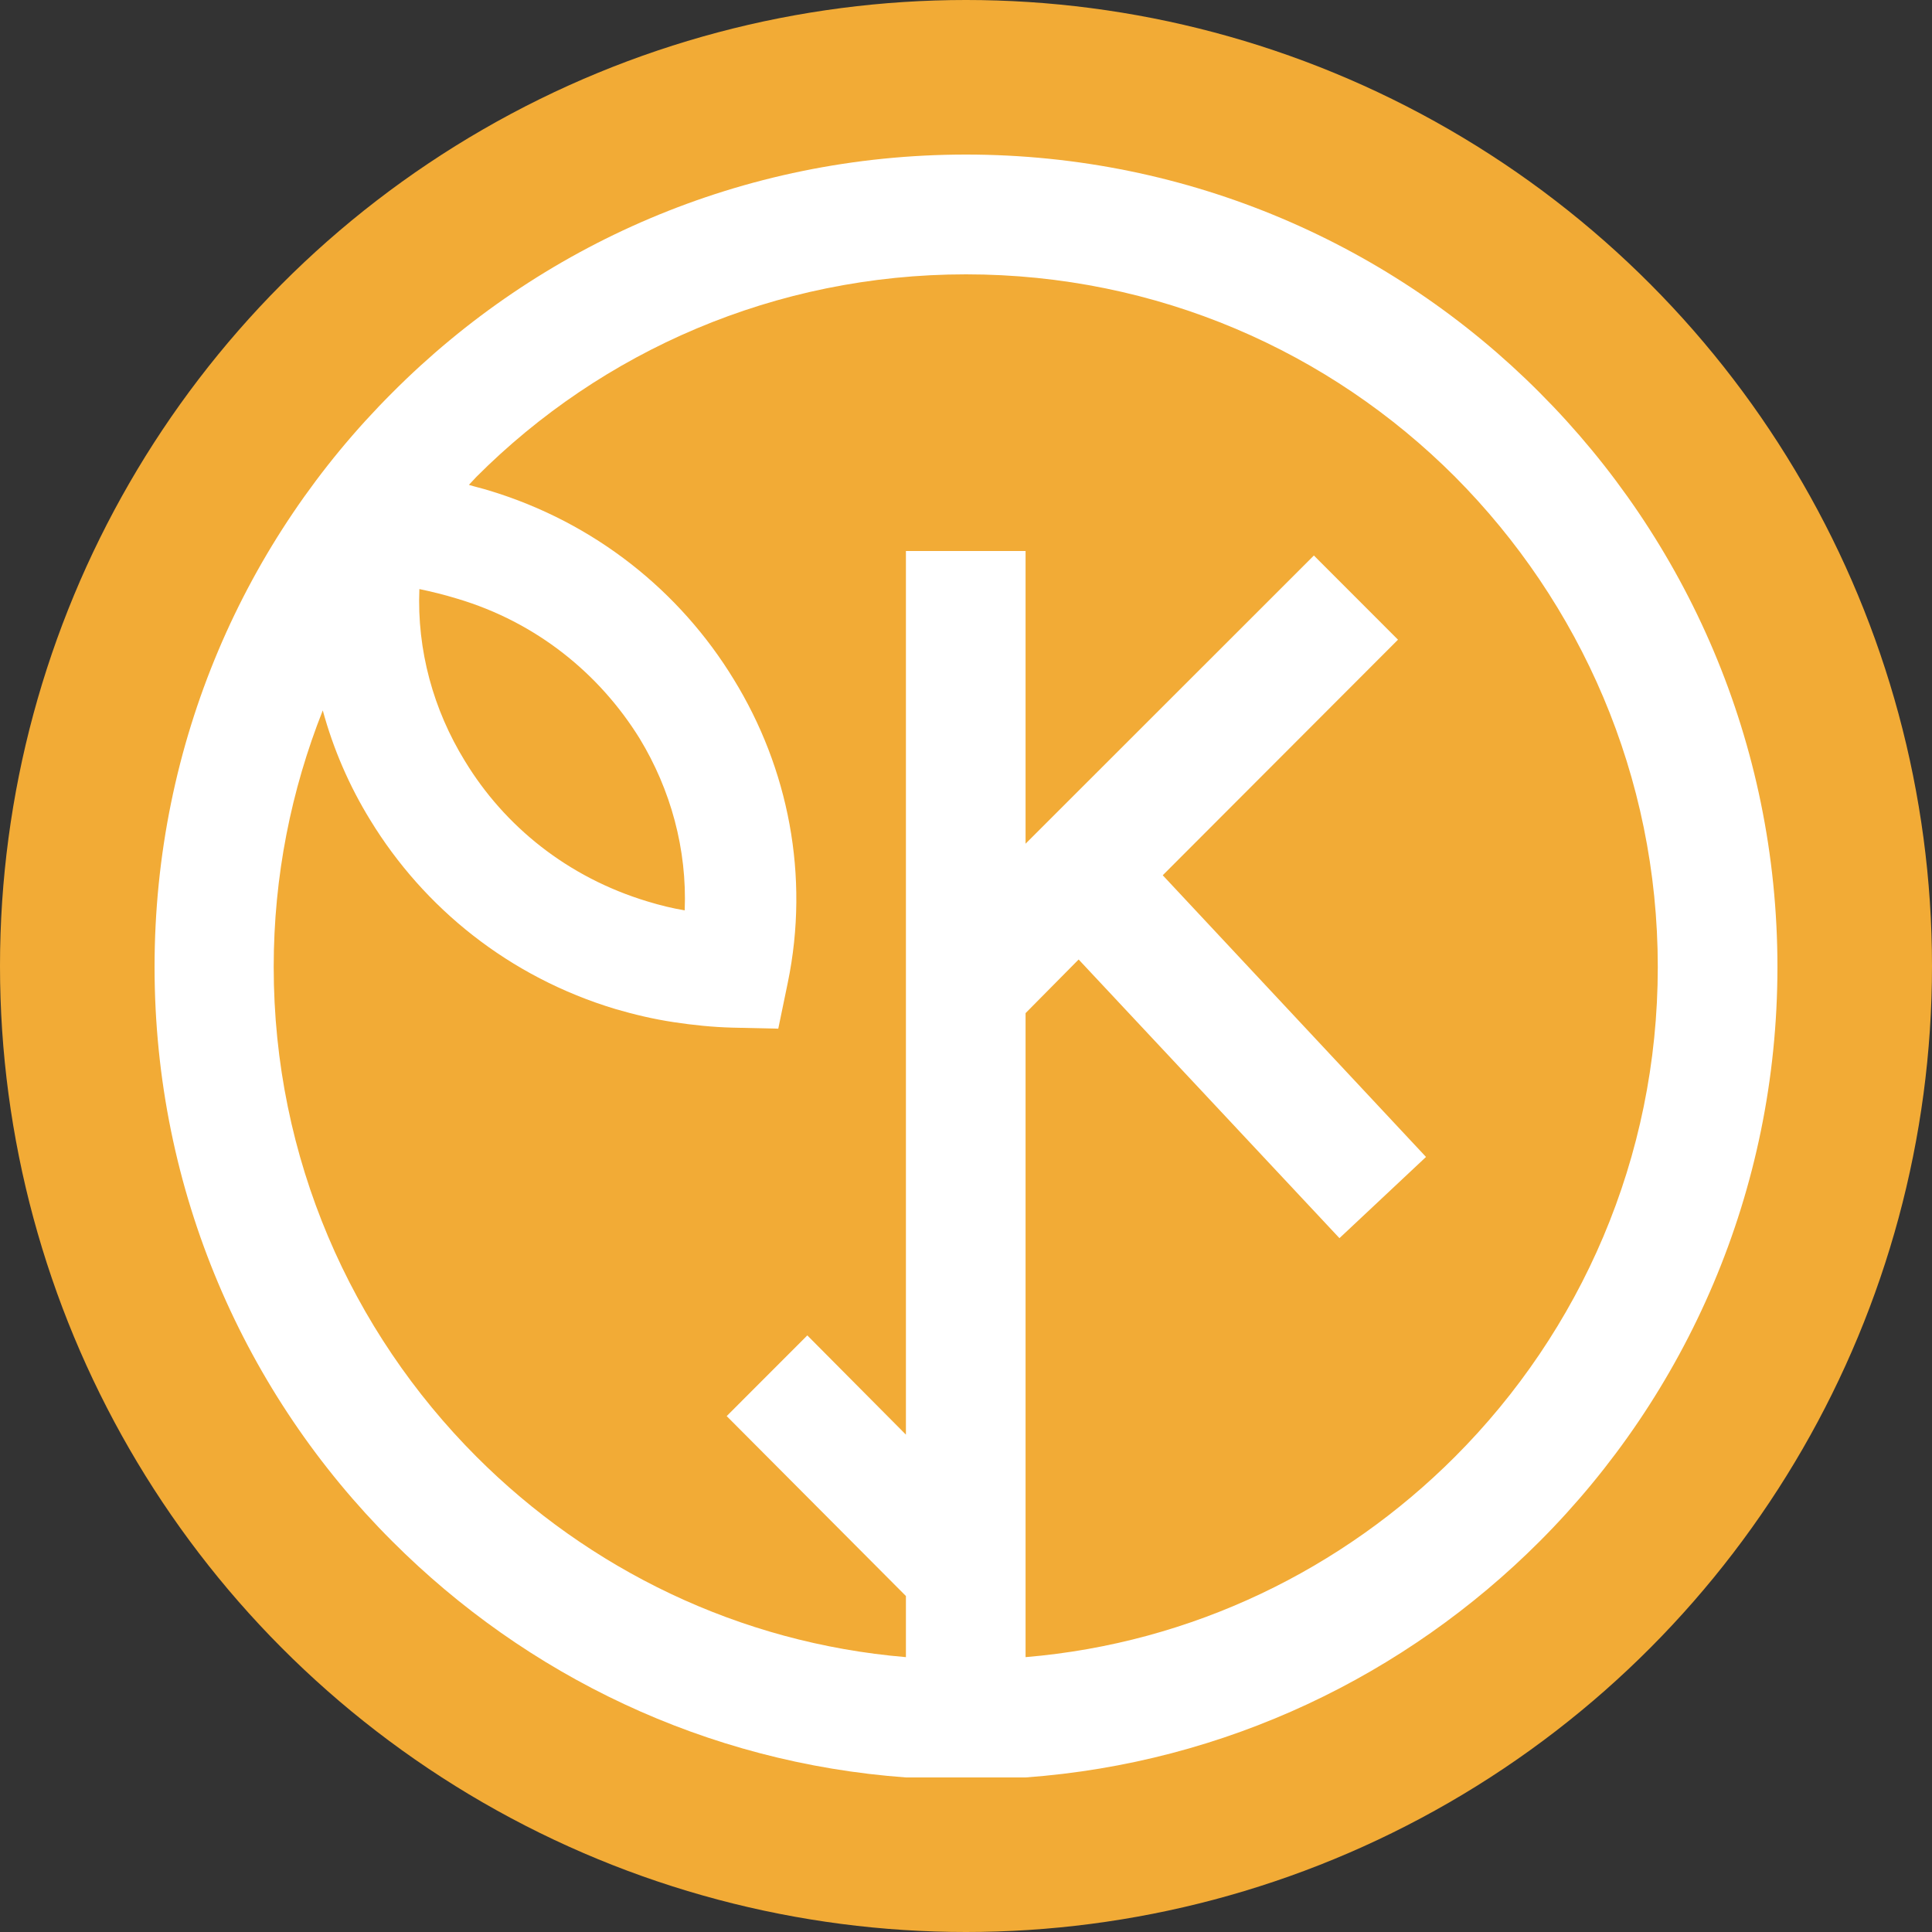
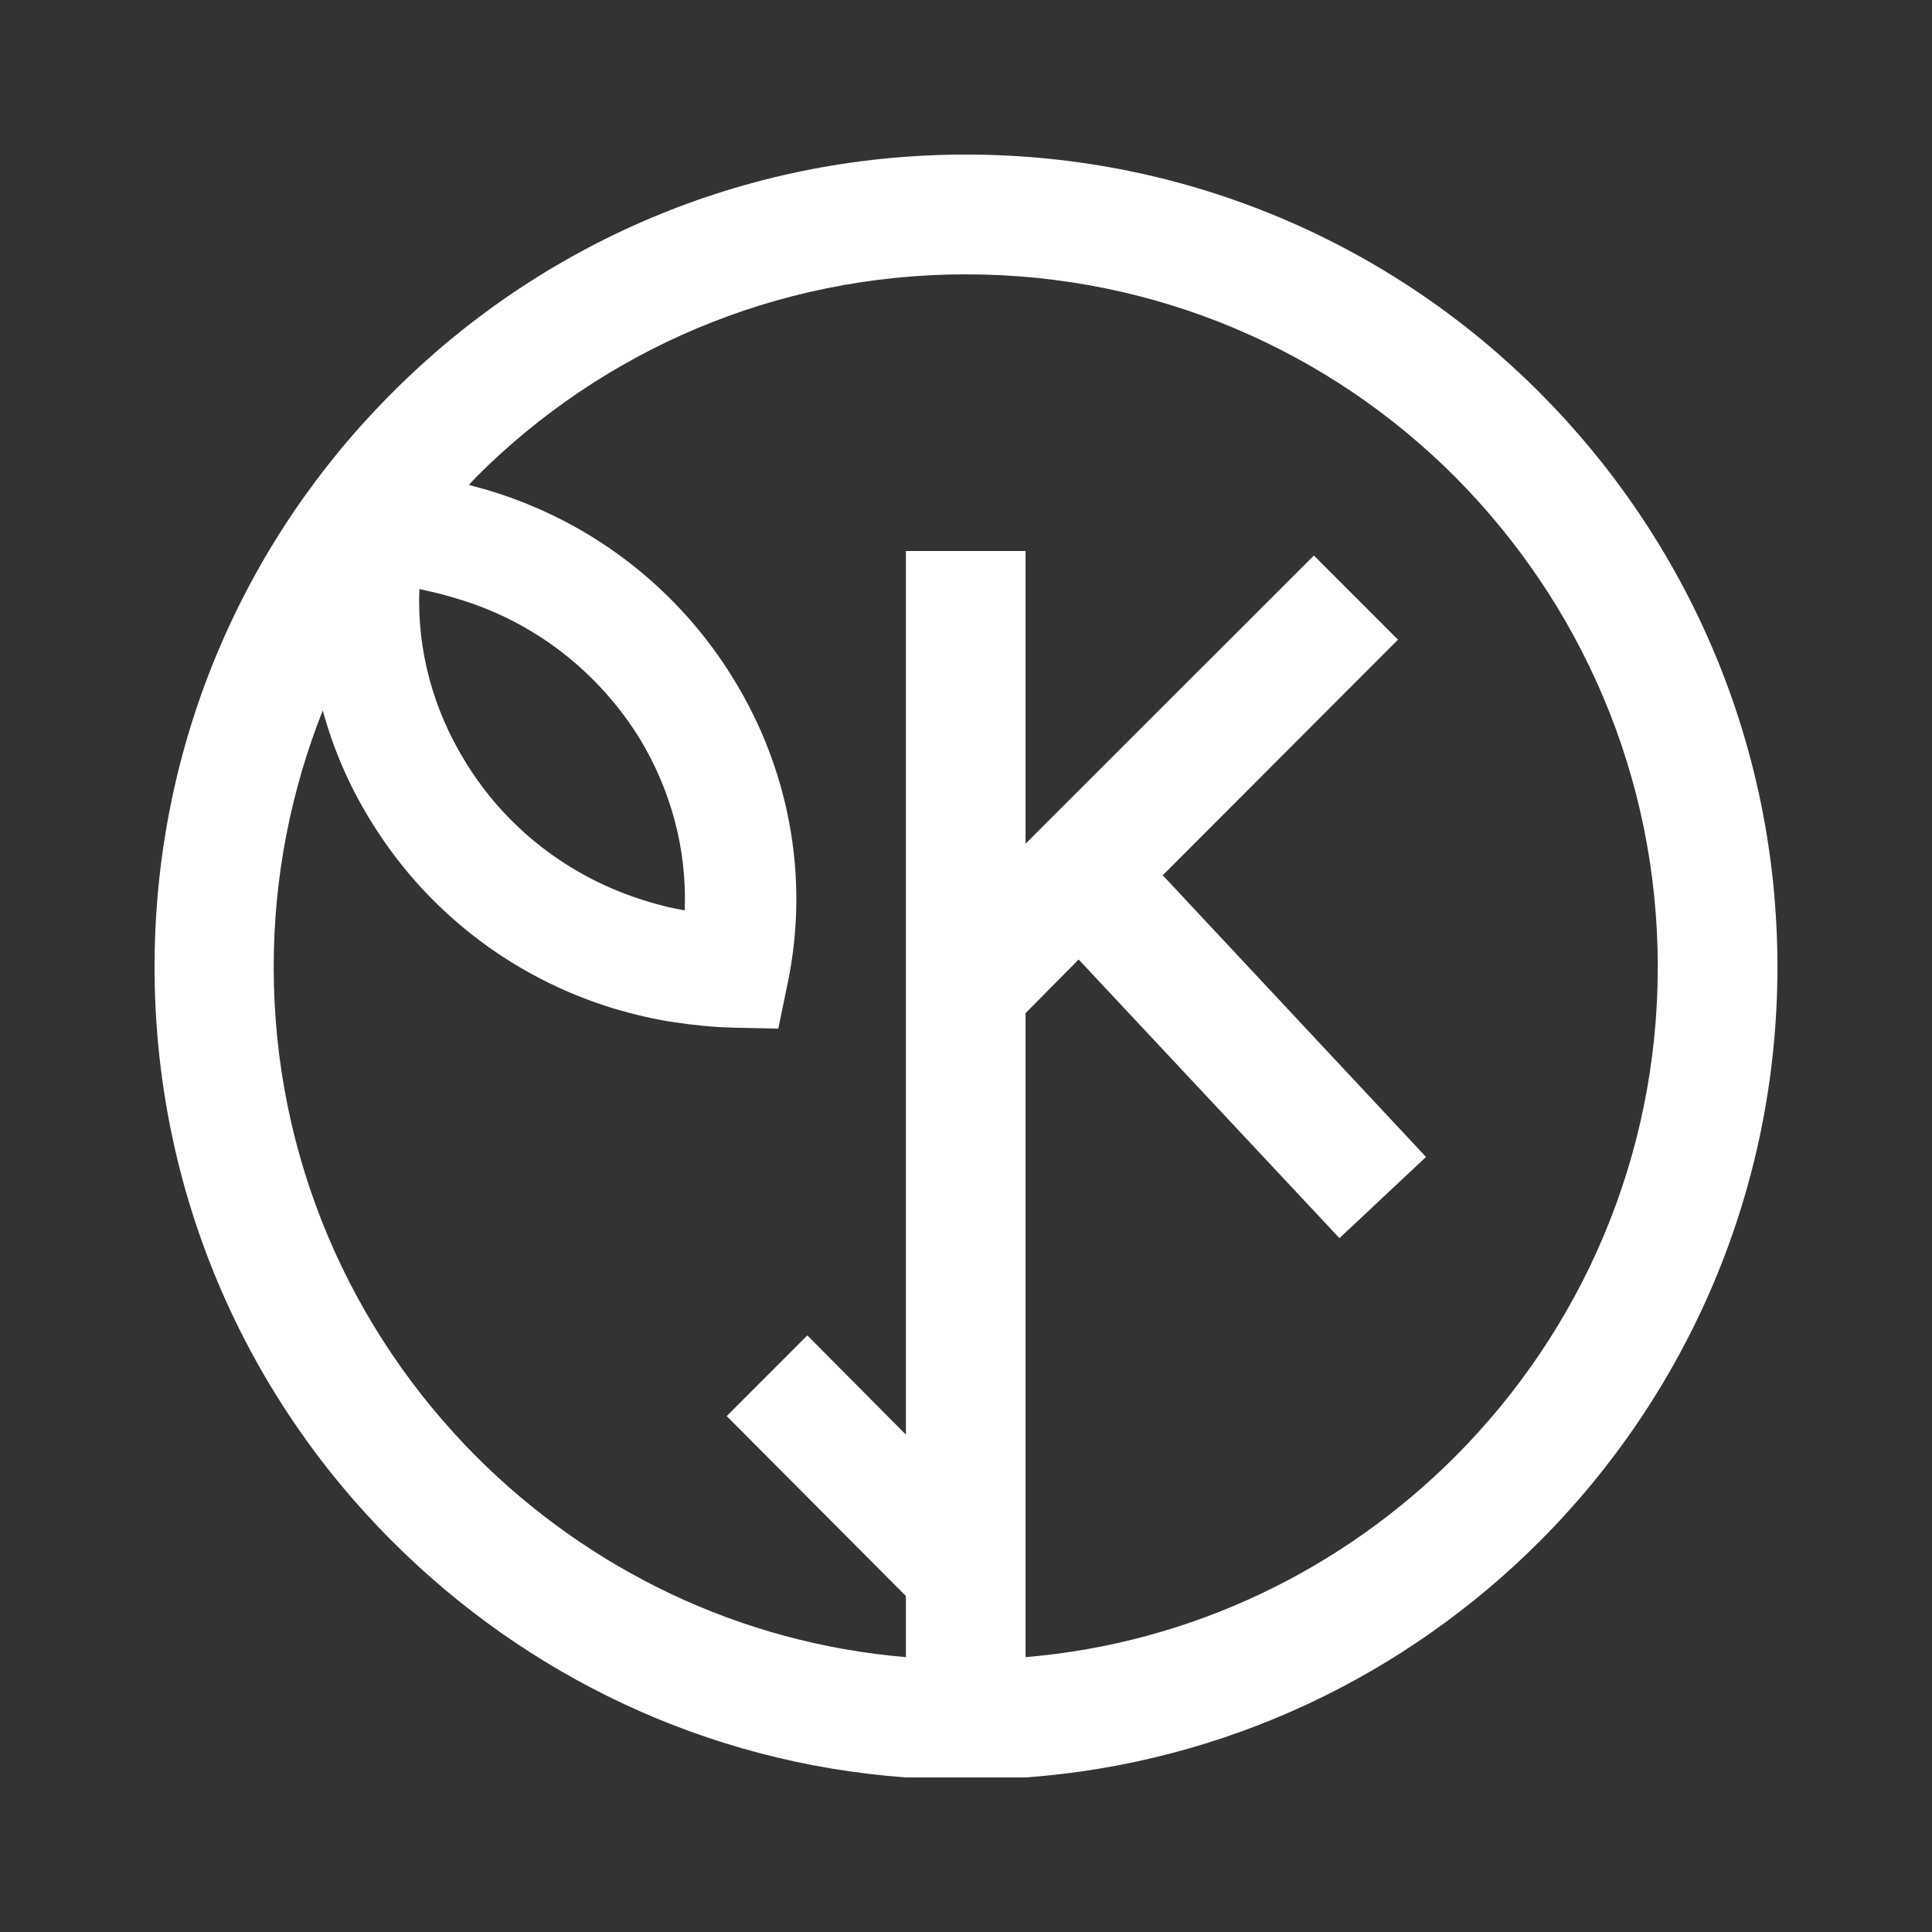
<svg xmlns="http://www.w3.org/2000/svg" width="30" height="30" viewBox="0 0 30 30" fill="none">
  <rect x="0" y="0" width="30" height="30" fill="#333333" stroke="none" />
-   <circle cx="15" cy="15" r="15" fill="#F2AB36" />
  <path fill-rule="evenodd" clip-rule="evenodd" d="M15 2.4C18.474 2.4 21.63 3.809 23.908 6.097C26.185 8.377 27.6 11.529 27.6 15.015C27.6 18.502 26.185 21.654 23.908 23.934C21.832 26.012 19.034 27.374 15.925 27.6H14.067C10.958 27.374 8.168 26.012 6.092 23.934C3.807 21.654 2.4 18.502 2.4 15.015C2.4 11.529 3.807 8.377 6.092 6.097C8.37 3.809 11.518 2.4 15 2.4ZM10.461 15.872C10.764 15.918 11.067 15.949 11.37 15.957L12.085 15.973L12.233 15.257C12.575 13.599 12.241 11.926 11.393 10.548C10.562 9.186 9.24 8.112 7.585 7.614C7.484 7.583 7.382 7.56 7.281 7.529L7.398 7.404C9.341 5.458 12.031 4.26 15 4.26C17.969 4.26 20.651 5.458 22.594 7.404C24.537 9.358 25.742 12.043 25.742 15.015C25.742 17.988 24.537 20.673 22.594 22.619C20.853 24.362 18.521 25.514 15.925 25.732V15.732L16.749 14.899L20.799 19.226L22.143 17.965L18.055 13.591L21.708 9.933L20.402 8.626L15.925 13.101V8.556H14.067V22.277L12.536 20.736L11.284 21.989L14.067 24.783V25.732C11.471 25.514 9.139 24.362 7.398 22.619C5.455 20.673 4.25 17.988 4.25 15.015C4.25 13.607 4.522 12.268 5.012 11.031C5.175 11.63 5.424 12.206 5.75 12.735C6.582 14.097 7.903 15.171 9.559 15.669C9.854 15.755 10.15 15.825 10.461 15.872ZM10.632 14.136C10.445 14.105 10.251 14.058 10.049 13.996C8.813 13.622 7.833 12.829 7.219 11.817C6.73 11.023 6.473 10.097 6.512 9.147C6.698 9.186 6.893 9.233 7.095 9.295C8.331 9.661 9.31 10.463 9.932 11.467C10.414 12.26 10.67 13.187 10.632 14.136Z" fill="white" />
</svg>